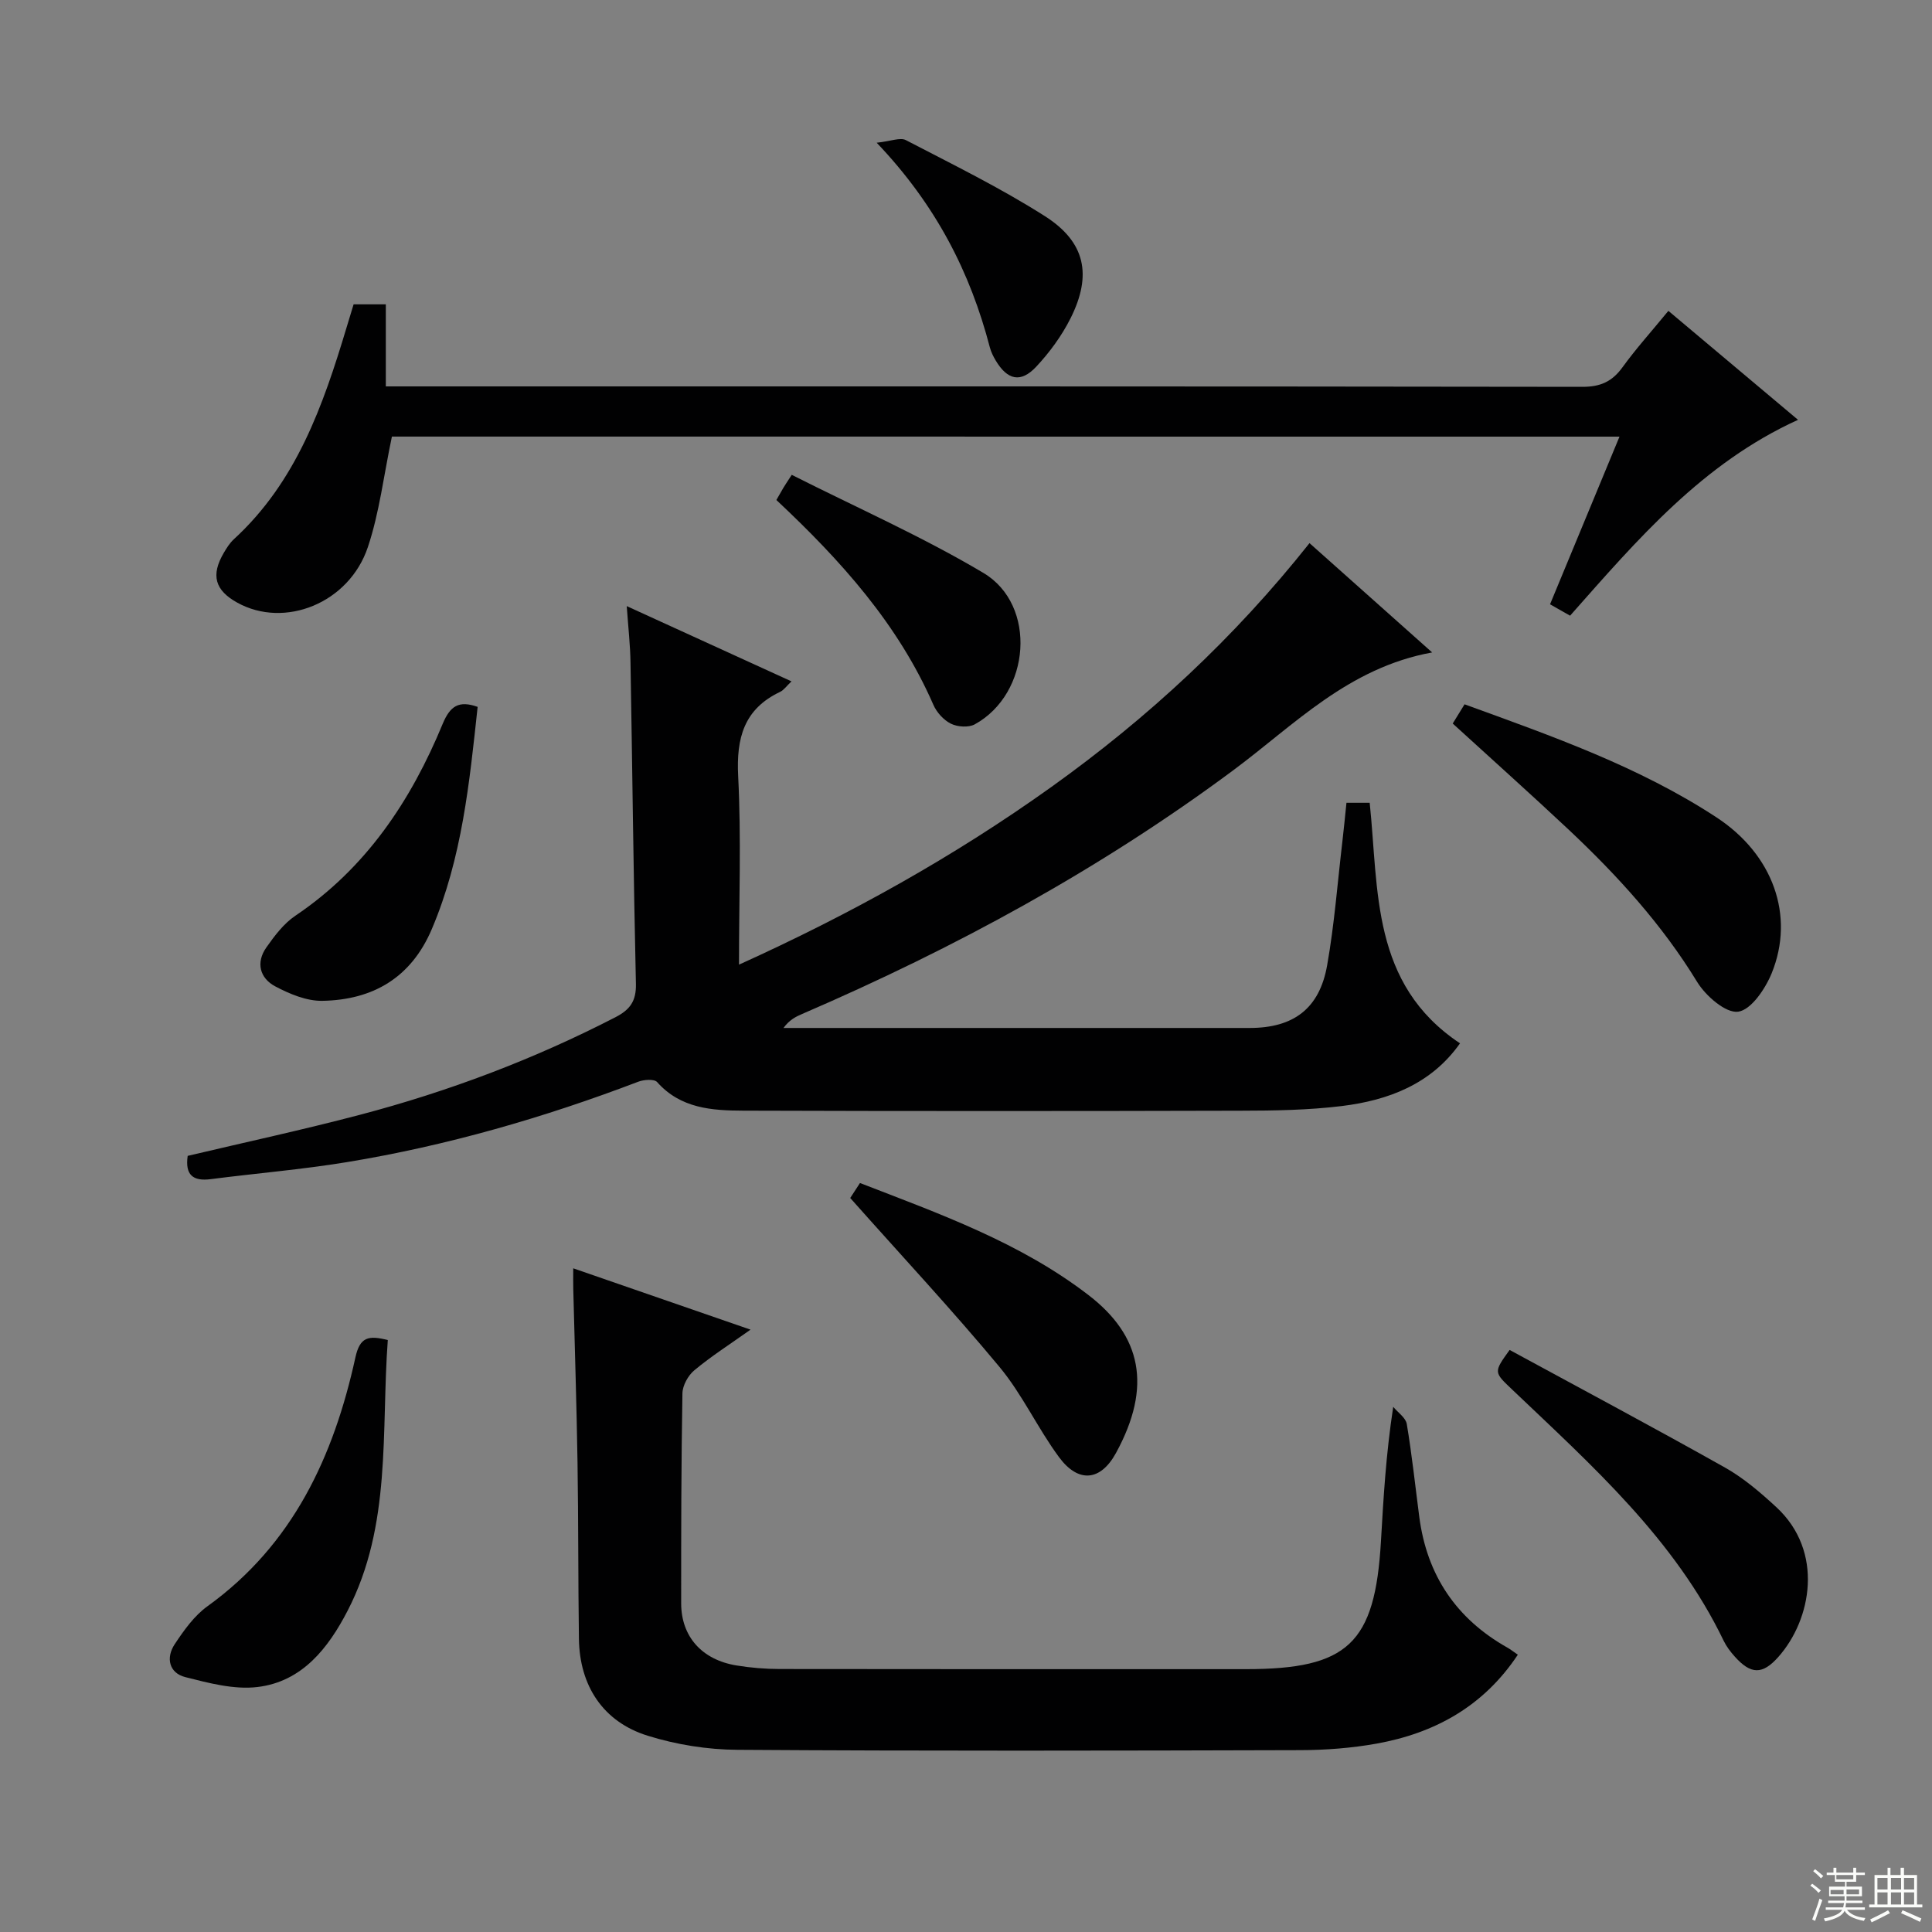
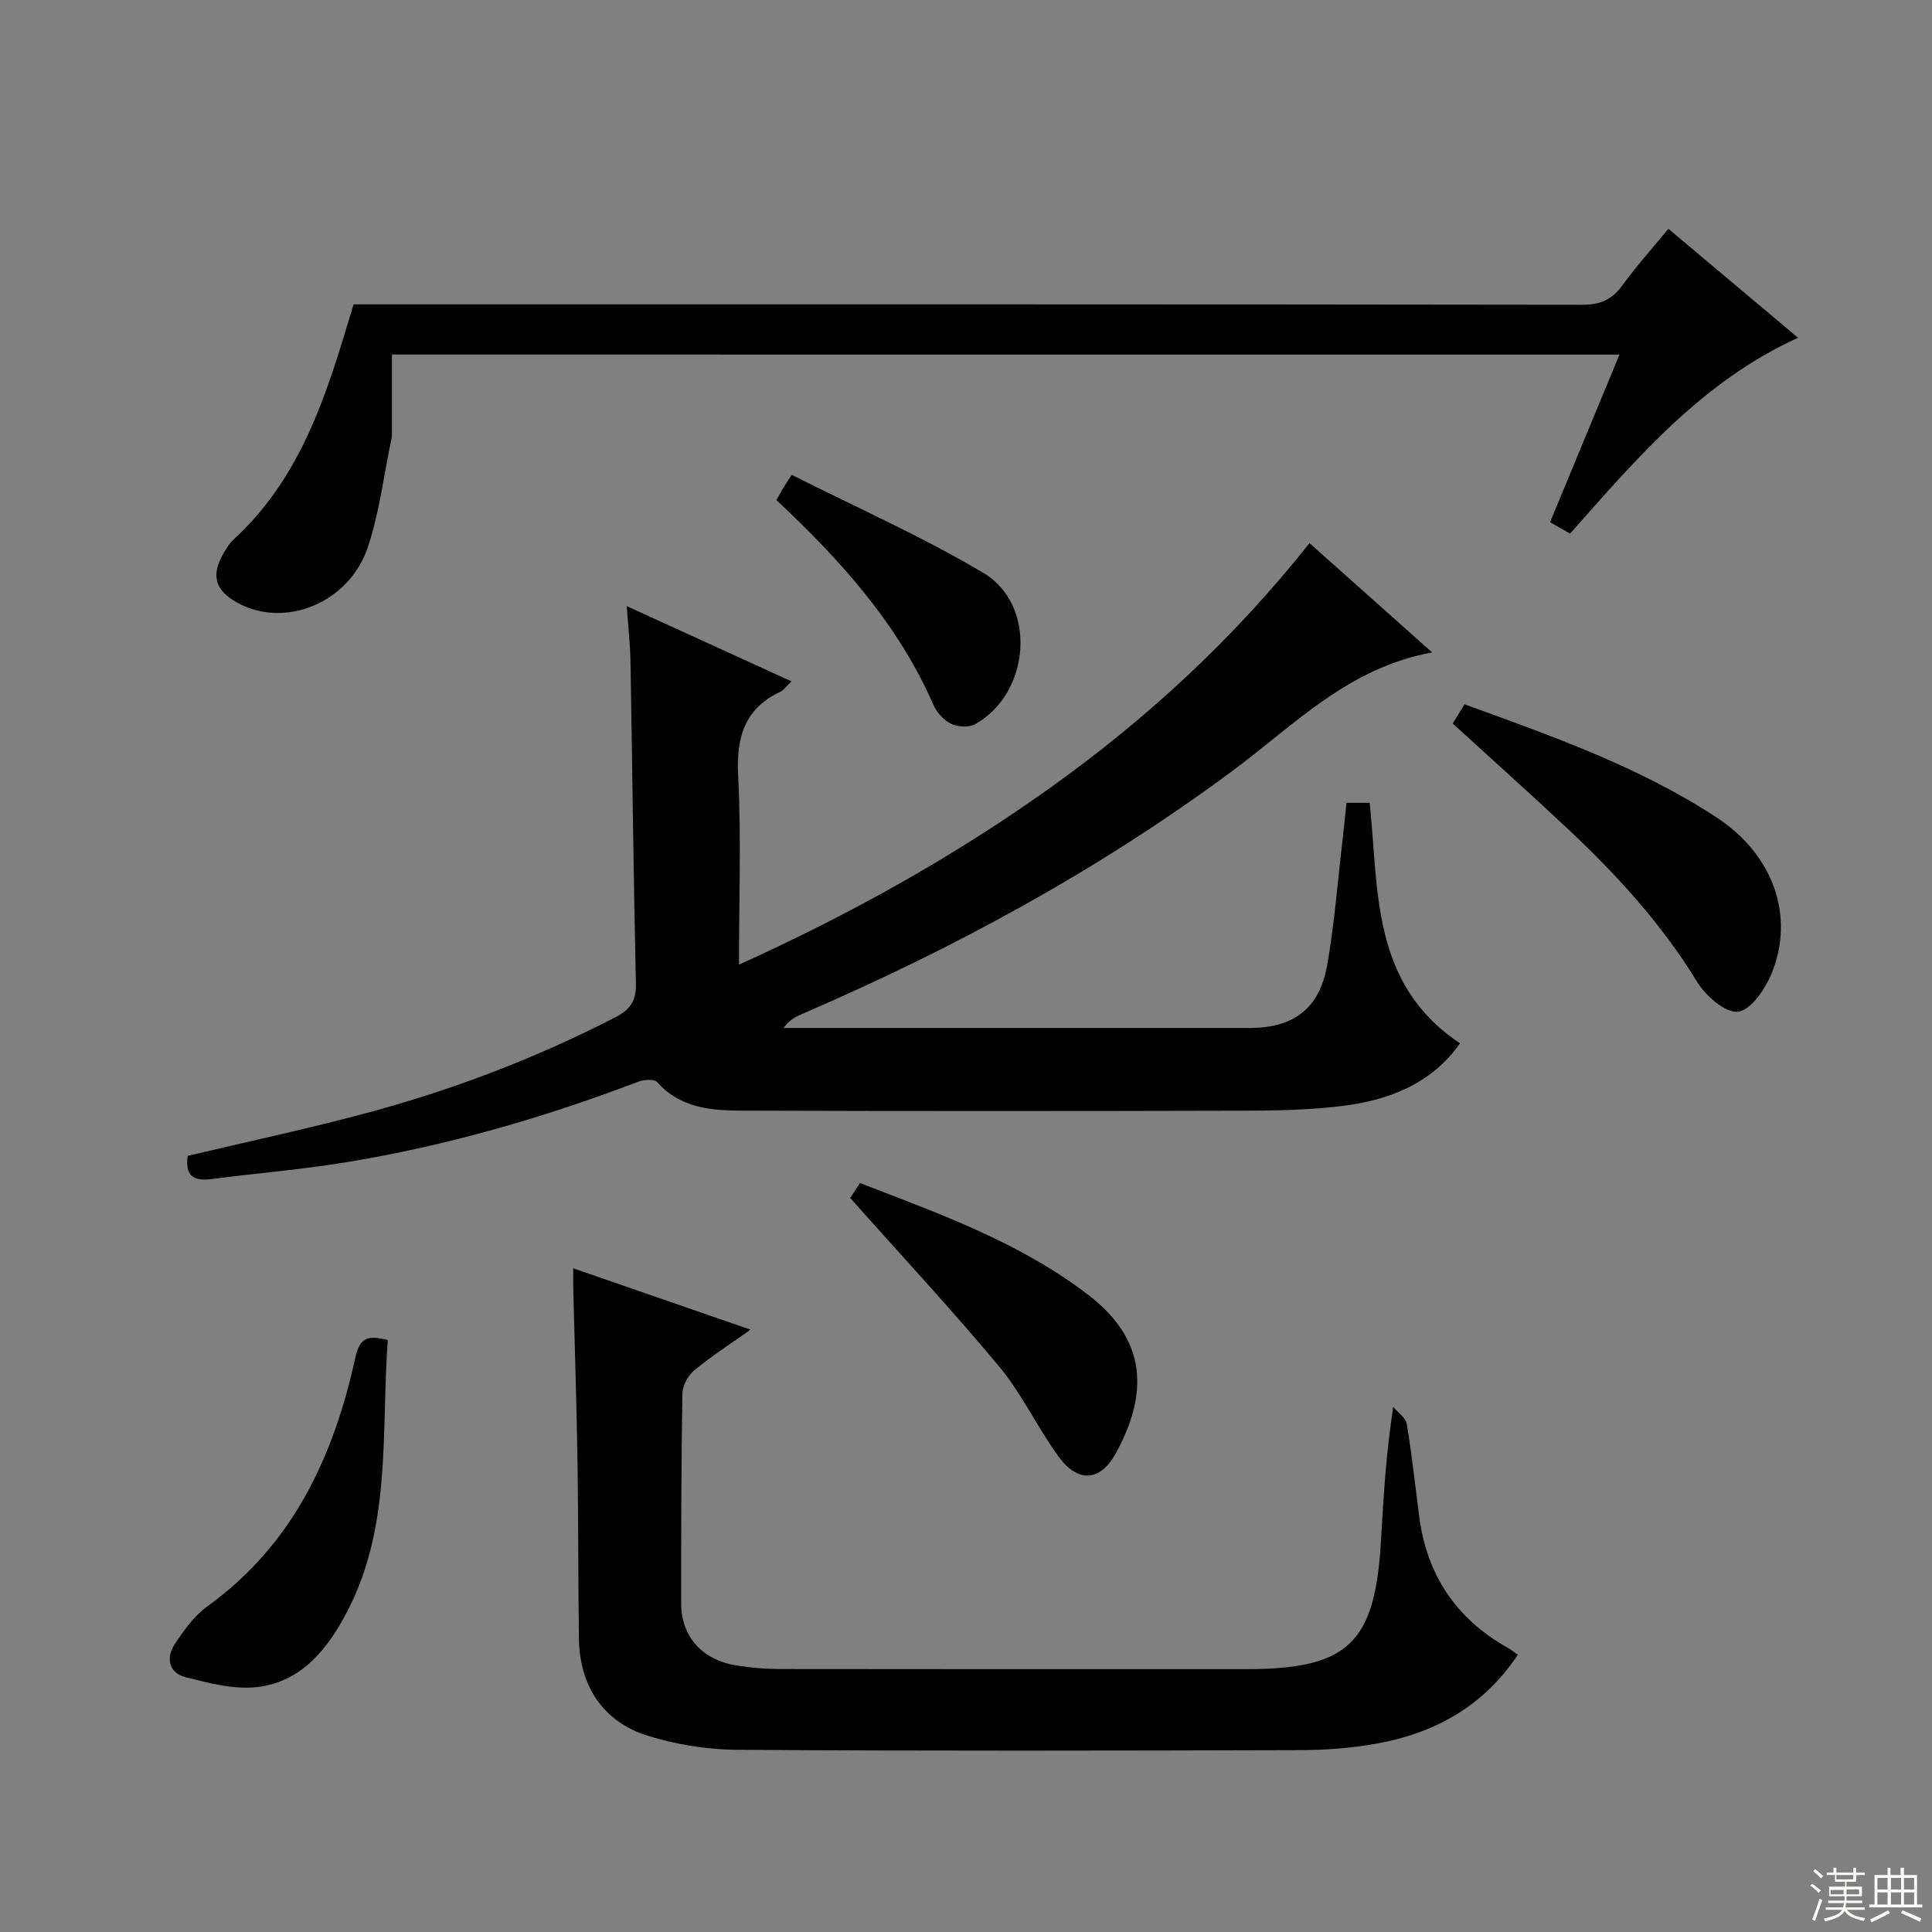
<svg xmlns="http://www.w3.org/2000/svg" enable-background="new 0 0 400 400" viewBox="0 0 400 400">
  <rect x="0" y="0" width="400" height="400" fill="#808080" stroke="none" />
  <g fill="#010102">
    <path d="m129.76 125.49c11.68 5.34 22.63 10.34 34.11 15.58-1.04.98-1.59 1.81-2.35 2.17-7.5 3.56-9.09 9.55-8.69 17.45.65 12.72.17 25.51.17 39.03 23.18-10.49 44.58-22.42 64.65-36.77 20.01-14.31 37.88-30.85 53.47-50.5 8.54 7.61 16.76 14.94 25.39 22.63-17.37 3.16-28.53 15-41.17 24.39-27.64 20.54-57.68 36.84-89.24 50.45-1.33.57-2.64 1.21-3.89 2.91h5.05 91.46c9.07 0 14.46-3.98 16.05-12.97 1.5-8.48 2.15-17.11 3.16-25.68.31-2.61.55-5.22.84-7.97h4.81c1.9 18.12.24 37.52 18.7 49.8-5.93 8.41-14.77 11.8-24.52 12.99-6.9.84-13.92.95-20.89.96-34.32.09-68.64.1-102.95-.01-6.49-.02-13-.43-17.87-5.92-.6-.67-2.74-.52-3.91-.07-19.59 7.46-39.65 13.25-60.34 16.65-9.33 1.53-18.78 2.31-28.17 3.52-3.7.48-5.34-.89-4.77-4.82 11.84-2.8 23.79-5.38 35.61-8.49 18.36-4.83 36.05-11.5 52.96-20.22 3-1.55 4.31-3.33 4.23-6.9-.51-22.13-.73-44.27-1.12-66.4-.04-3.63-.46-7.25-.78-11.81z" />
    <path d="m118.68 262.59c12.57 4.35 24.3 8.41 36.71 12.7-4.23 3-8.11 5.48-11.62 8.4-1.3 1.07-2.45 3.15-2.48 4.79-.25 14.49-.27 28.99-.26 43.49.01 6.88 4.31 11.69 11.48 12.85 2.94.48 5.95.73 8.93.73 32.16.05 64.32.03 96.48.03 21.17 0 26.76-5.28 27.99-26.46.52-8.95 1.02-17.9 2.54-27.85.97 1.18 2.59 2.25 2.81 3.56 1.07 6.38 1.75 12.83 2.59 19.25 1.58 12.04 7.64 21.07 18.24 27.04.69.39 1.32.9 2.16 1.47-7.09 10.68-17.19 16.24-29.25 18.41-5.21.93-10.57 1.34-15.87 1.35-38.83.11-77.66.19-116.48-.07-6.21-.04-12.63-1.07-18.56-2.92-9.24-2.88-14.1-10.34-14.23-20.07-.17-12.16-.1-24.32-.29-36.48-.19-11.98-.58-23.95-.88-35.92-.03-1.15-.01-2.29-.01-4.3z" />
-     <path d="m81.14 90.39c-1.7 8.06-2.58 15.73-4.98 22.89-3.9 11.62-17.24 16.92-27.04 11.49-4.64-2.57-5.5-5.69-2.78-10.32.59-1 1.23-2.03 2.07-2.8 12.96-11.88 18.49-27.69 23.35-43.87.47-1.56.95-3.12 1.45-4.77h6.67v16.99h5.77c80.65 0 161.29-.03 241.94.09 3.76.01 6.18-1.08 8.33-4.05 2.82-3.89 6.06-7.48 9.5-11.68 8.92 7.5 17.63 14.82 26.84 22.56-19.82 9.03-33.21 24.75-47.19 40.55-1.3-.74-2.64-1.51-4.15-2.36 4.82-11.63 9.5-22.93 14.38-34.71-85.3-.01-169.97-.01-254.16-.01z" />
+     <path d="m81.14 90.39c-1.7 8.06-2.58 15.73-4.98 22.89-3.9 11.62-17.24 16.92-27.04 11.49-4.64-2.57-5.5-5.69-2.78-10.32.59-1 1.23-2.03 2.07-2.8 12.96-11.88 18.49-27.69 23.35-43.87.47-1.56.95-3.12 1.45-4.77h6.67h5.77c80.65 0 161.29-.03 241.94.09 3.76.01 6.18-1.08 8.33-4.05 2.82-3.89 6.06-7.48 9.5-11.68 8.92 7.5 17.63 14.82 26.84 22.56-19.82 9.03-33.21 24.75-47.19 40.55-1.3-.74-2.64-1.51-4.15-2.36 4.82-11.63 9.5-22.93 14.38-34.71-85.3-.01-169.97-.01-254.16-.01z" />
    <path d="m300.77 149.8c.8-1.29 1.54-2.5 2.45-3.98 18.12 6.59 36.11 12.89 52.18 23.42 11.67 7.65 16.25 20.32 11.42 32.23-1.32 3.24-4.26 7.62-6.95 7.99-2.55.36-6.71-3.25-8.48-6.14-7.27-11.91-16.52-22.05-26.58-31.52-7.84-7.36-15.88-14.54-24.04-22z" />
-     <path d="m312.55 279.49c14.99 8.15 29.9 16.09 44.62 24.37 3.85 2.17 7.33 5.16 10.6 8.18 9.92 9.17 7.3 23.27.41 31.02-3.29 3.7-5.69 3.65-9.04-.11-.88-.98-1.71-2.08-2.28-3.26-10.13-21.03-27.21-36.21-43.68-51.9-3.91-3.72-4-3.62-.63-8.3z" />
    <path d="m176.03 248.03c.33-.51 1.11-1.71 2.02-3.1 16.61 6.43 33.21 12.34 47.36 23.24 10.86 8.37 13.2 18.83 5.64 32.66-3.21 5.87-7.81 6.24-11.78.87-4.43-5.99-7.59-12.97-12.32-18.67-9.75-11.74-20.18-22.91-30.92-35z" />
    <path d="m80.29 277.44c-1.4 18.93.85 38.33-8.33 56.06-3.99 7.71-9.4 14.68-18.66 15.78-4.84.58-10.06-.82-14.93-2.05-3.37-.85-4.06-3.99-2.21-6.8 1.91-2.88 4.05-5.9 6.79-7.87 17.72-12.77 26.14-31.03 30.63-51.51.94-4.29 2.72-4.6 6.71-3.61z" />
-     <path d="m98.89 146.35c-1.69 15.67-3.23 31.3-9.49 46.01-4.28 10.07-12.2 14.67-22.67 14.85-3.25.06-6.77-1.42-9.74-2.99-3.2-1.7-4.06-4.92-1.84-8.07 1.7-2.41 3.6-4.94 5.99-6.55 14.65-9.86 23.94-23.81 30.52-39.75 1.54-3.69 3.34-4.88 7.23-3.5z" />
    <path d="m160.74 103.52c.64-1.12 1.04-1.84 1.46-2.54.34-.57.72-1.12 1.72-2.67 13.49 6.81 27.04 12.79 39.67 20.3 11.21 6.65 9.78 25.02-1.78 31.36-1.28.7-3.57.54-4.94-.14-1.51-.75-2.95-2.35-3.63-3.92-7.28-16.69-19.14-29.86-32.5-42.39z" />
-     <path d="m181.51 29.55c2.95-.31 4.87-1.15 6.04-.54 9.69 5.04 19.55 9.87 28.75 15.72 8.43 5.36 9.84 12.19 5.36 21.14-1.83 3.65-4.35 7.09-7.14 10.07-3.19 3.4-5.95 2.75-8.37-1.3-.5-.84-.96-1.76-1.21-2.71-4.05-15.51-11.1-29.43-23.43-42.38z" />
  </g>
  <path d="m374.8 390.4.4-.4c.7.5 1.3 1 1.8 1.4l-.5.5c-.5-.6-1.1-1.1-1.7-1.5zm1 7.3-.6-.3c.5-1.4 1.1-2.8 1.5-4.3.2.1.4.2.6.3-.5 1.3-1 2.8-1.5 4.3zm-.4-10.3.4-.4c.4.3 1 .8 1.7 1.4l-.5.5c-.4-.5-1-1-1.6-1.5zm2.5.3h1.7v-1h.6v1h3.5v-1h.6v1h1.8v.5h-1.8v1.4h-2v1h3.2v2h-3.2v.9h3.3v.5h-3.4c0 .3-.1.6-.1.9h4v.5h-3.7c.7.9 1.9 1.5 3.8 1.7-.1.2-.2.4-.3.6-2.1-.4-3.5-1.1-4-2.1-.4 1-1.8 1.7-4 2.2-.1-.2-.2-.4-.3-.6 2.1-.4 3.4-1 3.8-1.8h-3.4v-.5h3.6c.1-.3.1-.6.2-.9h-3.3v-.5h3.4c0-.3 0-.6 0-.9h-3.2v-2h3.3v-1h-2.1v-1.4h-1.7v-.5zm1.1 3.5v1h2.7c0-.3 0-.4 0-.4 0-.1 0-.2 0-.2 0-.1 0-.2 0-.3h-2.7zm1.2-3v.9h3.5v-.9zm4.7 3h-2.6v.6.4h2.6z" fill="#fbfcfa" />
  <path d="m393.6 386.7h.6v1.5h2.7v6.1h1.1v.6h-11v-.6h1.1v-6.1h2.7v-1.5h.6v1.5h2.1v-1.5zm-2.7 8.8.4.6c-1.2.6-2.5 1.3-3.8 1.9-.1-.2-.2-.4-.3-.6 1.2-.6 2.5-1.2 3.7-1.9zm-2.2-6.7v2.4h2.1v-2.4zm0 3v2.5h2.1v-2.5zm2.8-3v2.4h2.1v-2.4zm0 3v2.5h2.1v-2.5zm6 6.1c-1.4-.7-2.7-1.3-3.9-1.8l.3-.6c1.5.6 2.7 1.2 3.9 1.7zm-1.2-9.1h-2.1v2.4h2.1zm-2.1 3v2.5h2.1v-2.5z" fill="#fbfcfa" />
</svg>